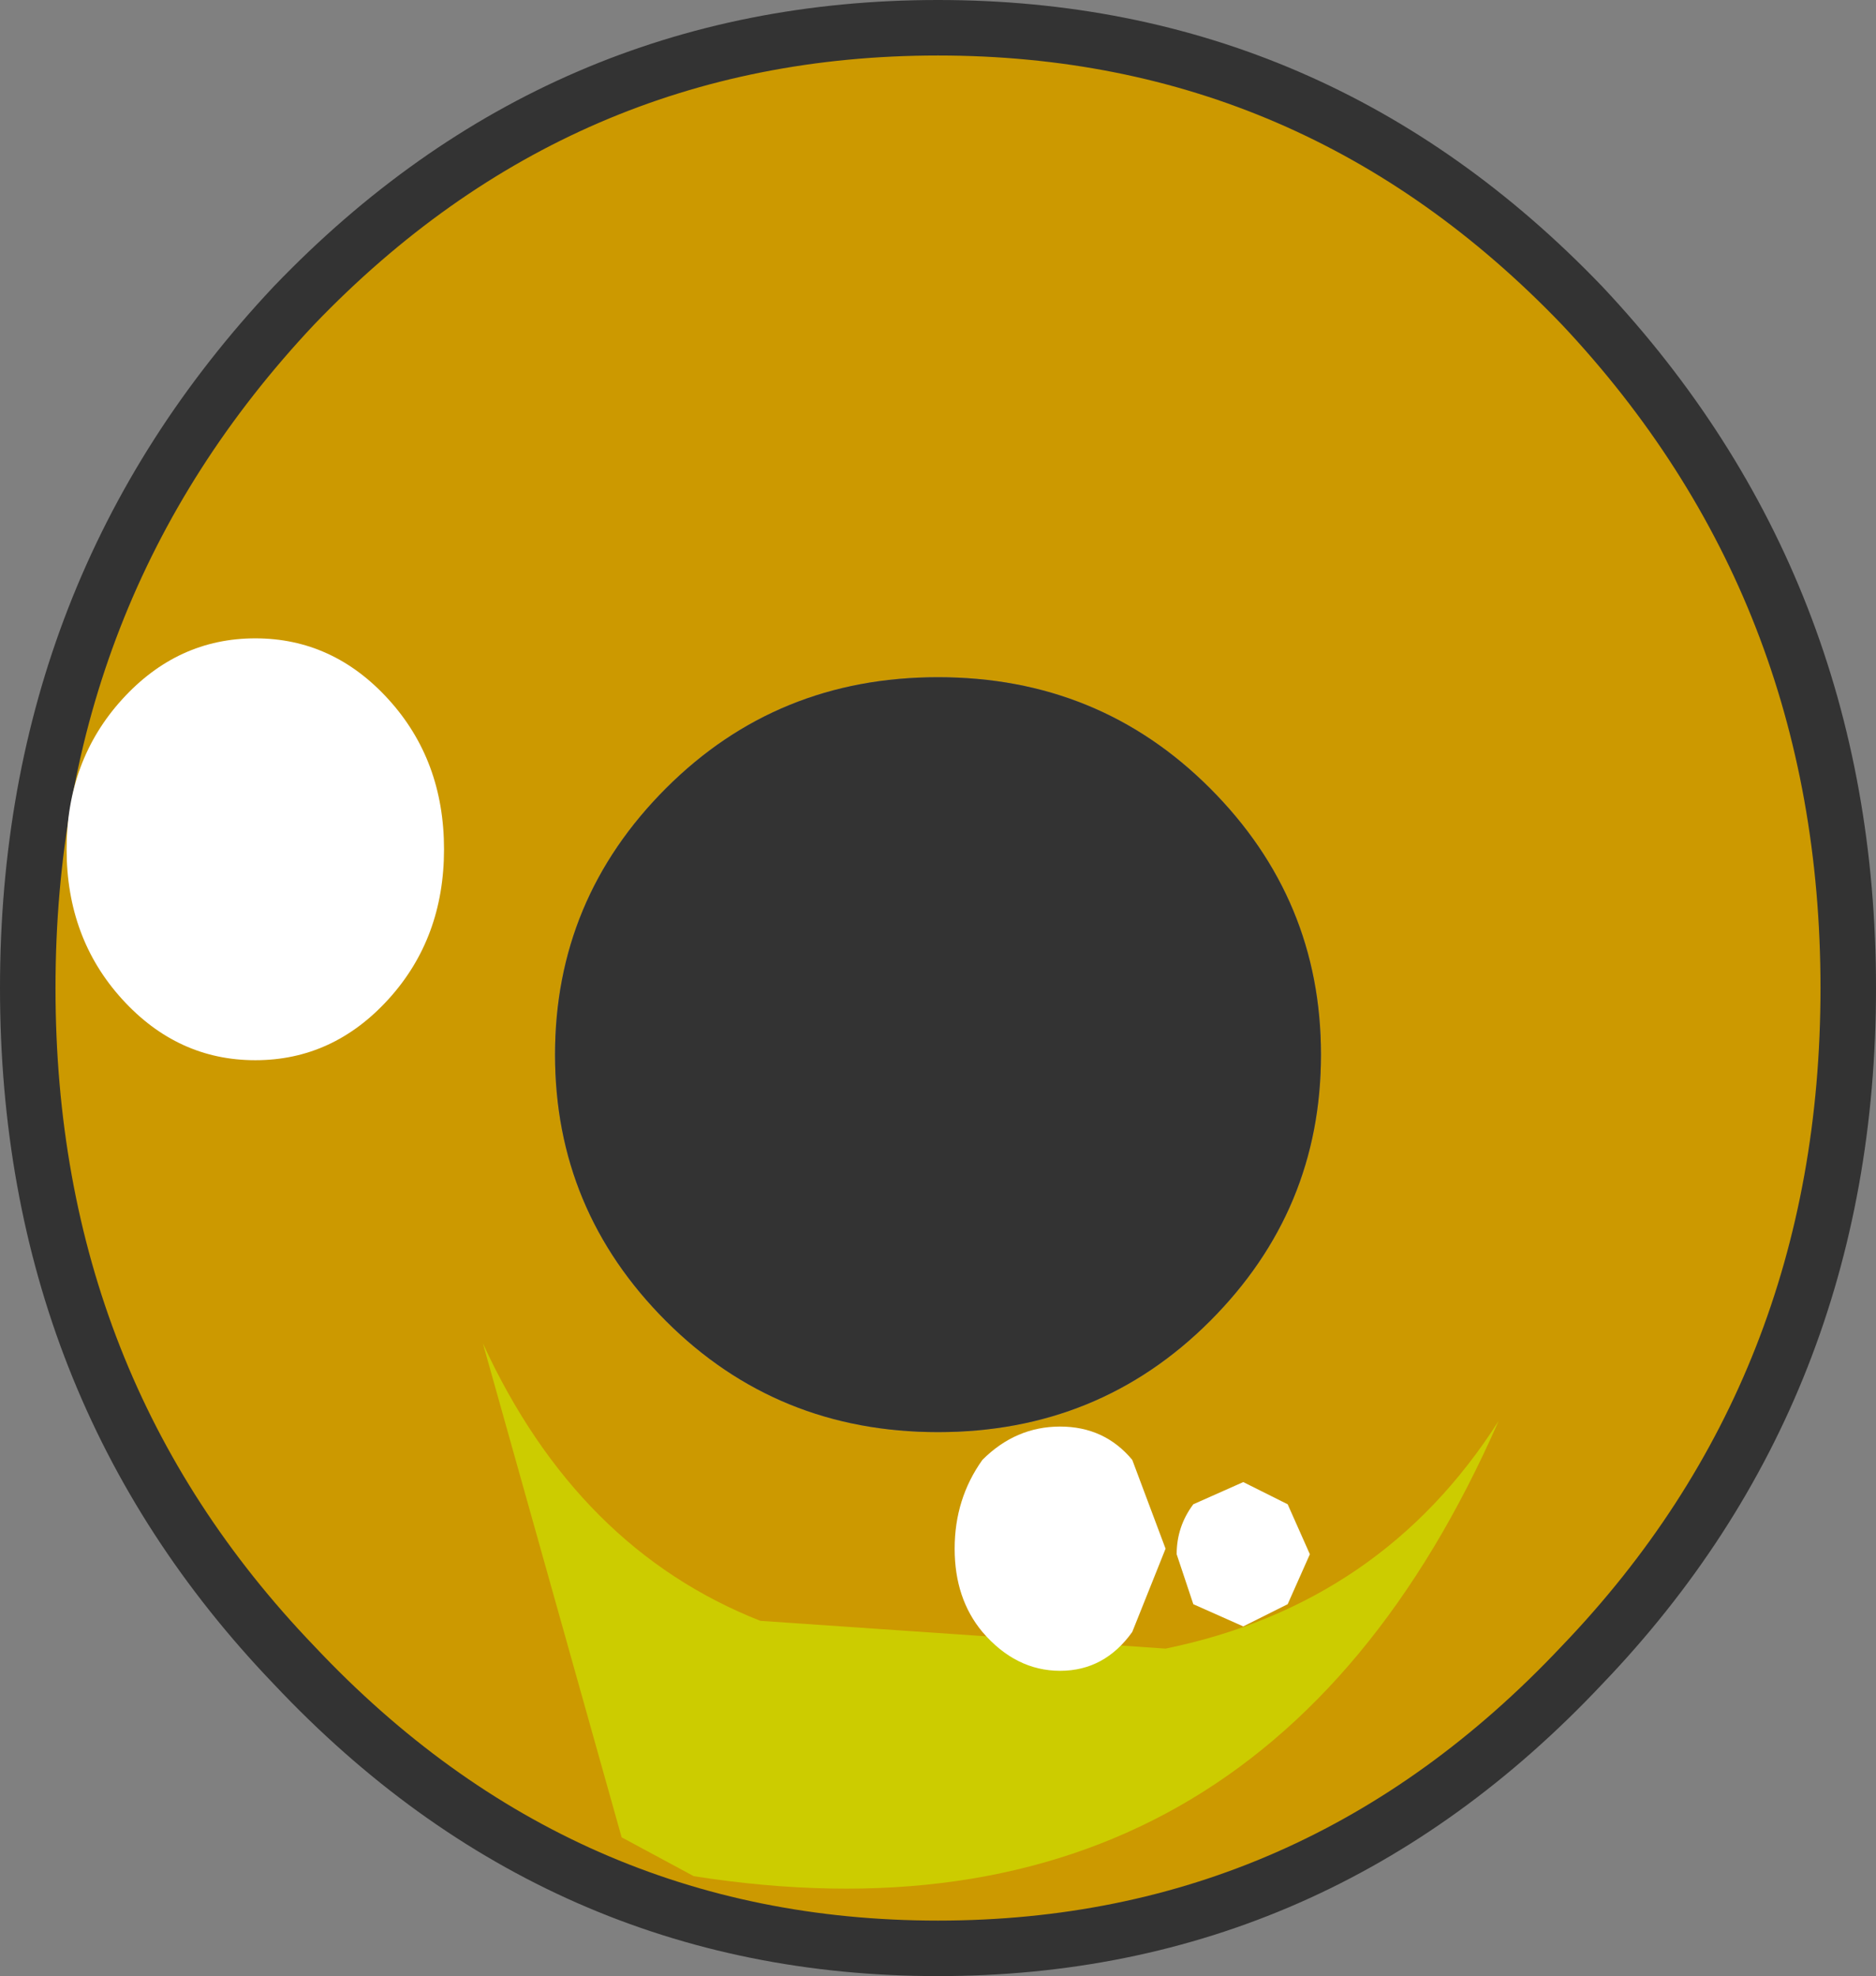
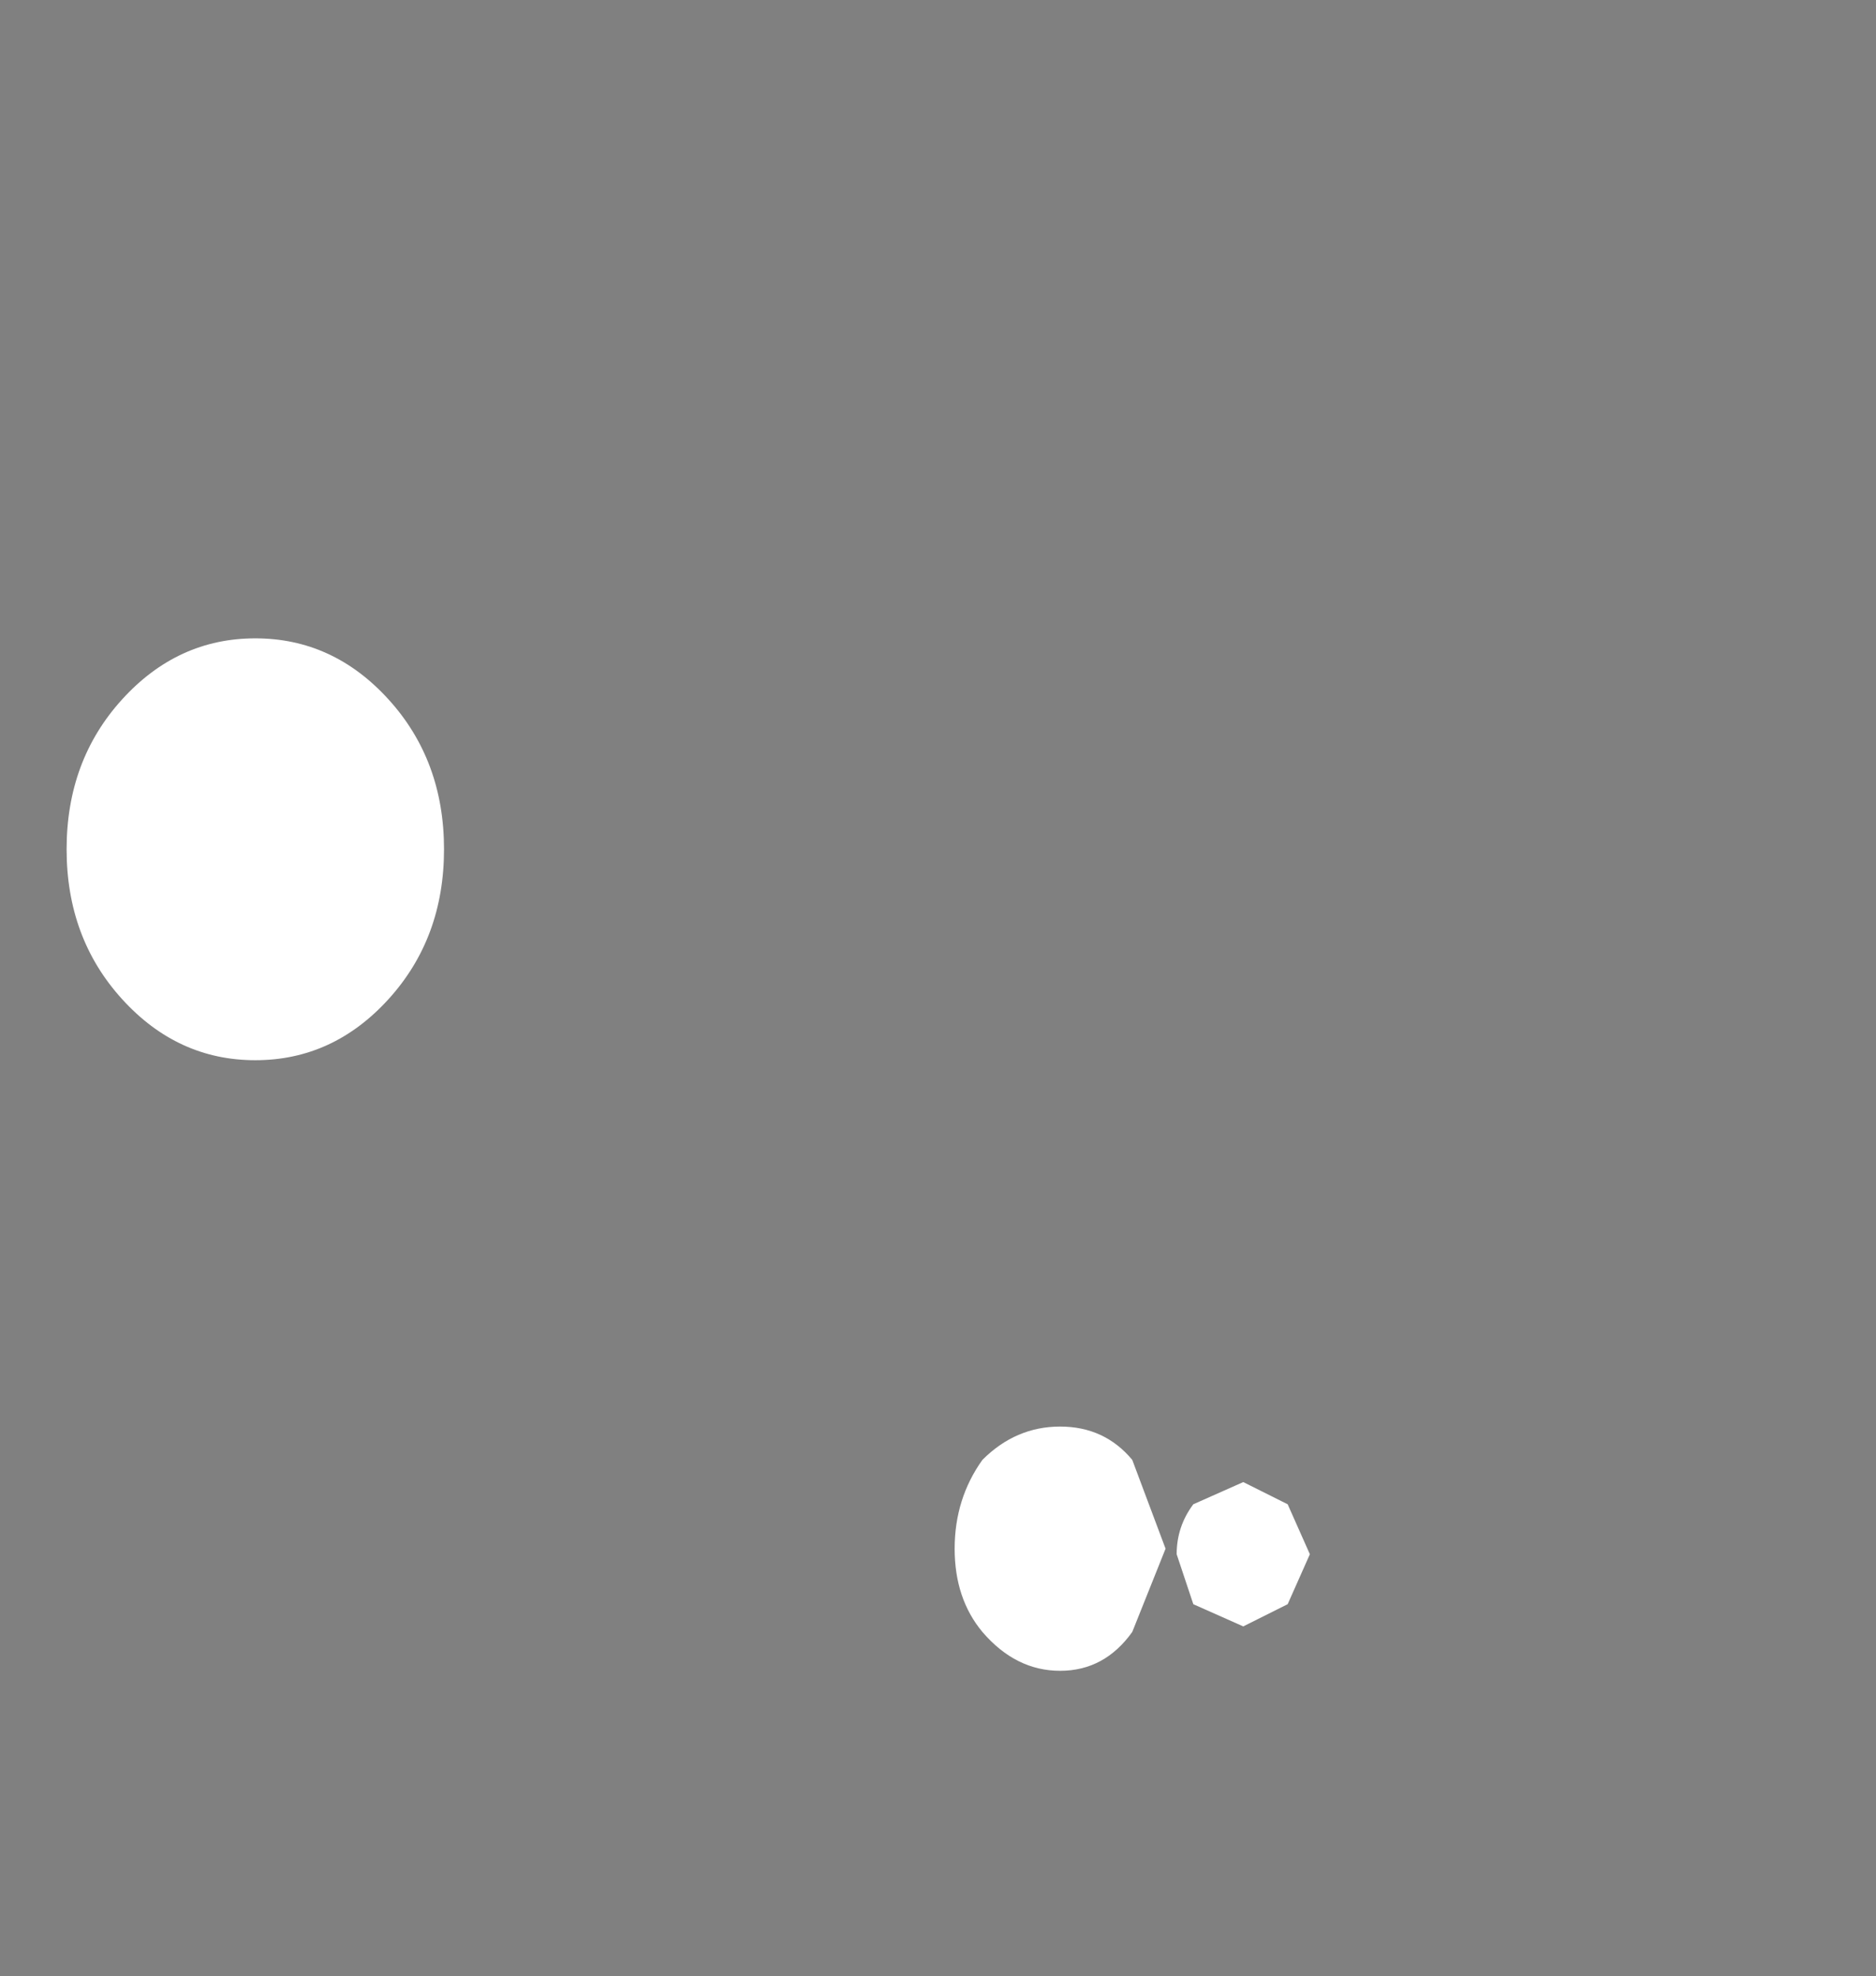
<svg xmlns="http://www.w3.org/2000/svg" height="17.8px" width="16.9px">
  <rect width="100%" height="100%" fill="#808080" stroke="none" />
  <g transform="matrix(1.0, 0.0, 0.0, 1.0, -5.6, -1.45)">
-     <path d="M14.05 1.7 Q17.45 1.7 19.85 4.2 22.25 6.75 22.25 10.35 22.25 13.95 19.85 16.45 17.45 19.0 14.05 19.0 10.65 19.0 8.25 16.45 5.85 13.95 5.85 10.35 5.85 6.75 8.25 4.2 10.65 1.7 14.05 1.7 M16.5 13.35 Q17.5 12.35 17.5 10.95 17.5 9.55 16.5 8.55 15.5 7.55 14.05 7.55 12.6 7.55 11.6 8.55 10.6 9.55 10.6 10.95 10.6 12.35 11.6 13.35 12.6 14.35 14.05 14.35 15.5 14.35 16.5 13.35" fill="#cc9900" fill-rule="evenodd" stroke="none" />
-     <path d="M16.5 13.35 Q15.5 14.35 14.05 14.35 12.6 14.35 11.6 13.35 10.6 12.35 10.6 10.95 10.6 9.55 11.6 8.55 12.6 7.55 14.05 7.55 15.5 7.55 16.5 8.55 17.5 9.55 17.5 10.95 17.5 12.35 16.5 13.35" fill="#333333" fill-rule="evenodd" stroke="none" />
-     <path d="M14.05 1.7 Q17.45 1.7 19.85 4.2 22.25 6.75 22.25 10.35 22.25 13.95 19.85 16.45 17.45 19.0 14.05 19.0 10.65 19.0 8.25 16.45 5.85 13.95 5.85 10.35 5.85 6.75 8.25 4.2 10.65 1.7 14.05 1.7 Z" fill="none" stroke="#333333" stroke-linecap="round" stroke-linejoin="round" stroke-width="0.5" />
-     <path d="M11.2 18.0 L9.95 13.55 Q10.8 15.4 12.45 16.05 L16.1 16.3 Q18.05 15.9 19.1 14.25 16.95 19.15 11.85 18.35 L11.2 18.0" fill="#cccc00" fill-rule="evenodd" stroke="none" />
    <path d="M17.2 15.9 L16.8 16.1 16.35 15.9 16.2 15.45 Q16.2 15.2 16.35 15.0 L16.8 14.8 17.2 15.0 17.4 15.45 17.2 15.9 M15.15 14.3 Q15.55 14.3 15.8 14.6 L16.1 15.4 15.8 16.15 Q15.55 16.5 15.15 16.5 14.75 16.5 14.45 16.15 14.2 15.85 14.2 15.4 14.2 14.95 14.45 14.6 14.75 14.3 15.15 14.3 M7.9 11.0 Q7.2 11.0 6.7 10.45 6.2 9.9 6.2 9.1 6.2 8.3 6.7 7.75 7.2 7.2 7.9 7.2 8.6 7.2 9.1 7.75 9.6 8.3 9.6 9.1 9.6 9.9 9.1 10.45 8.6 11.0 7.9 11.0" fill="#ffffff" fill-rule="evenodd" stroke="none" />
  </g>
</svg>